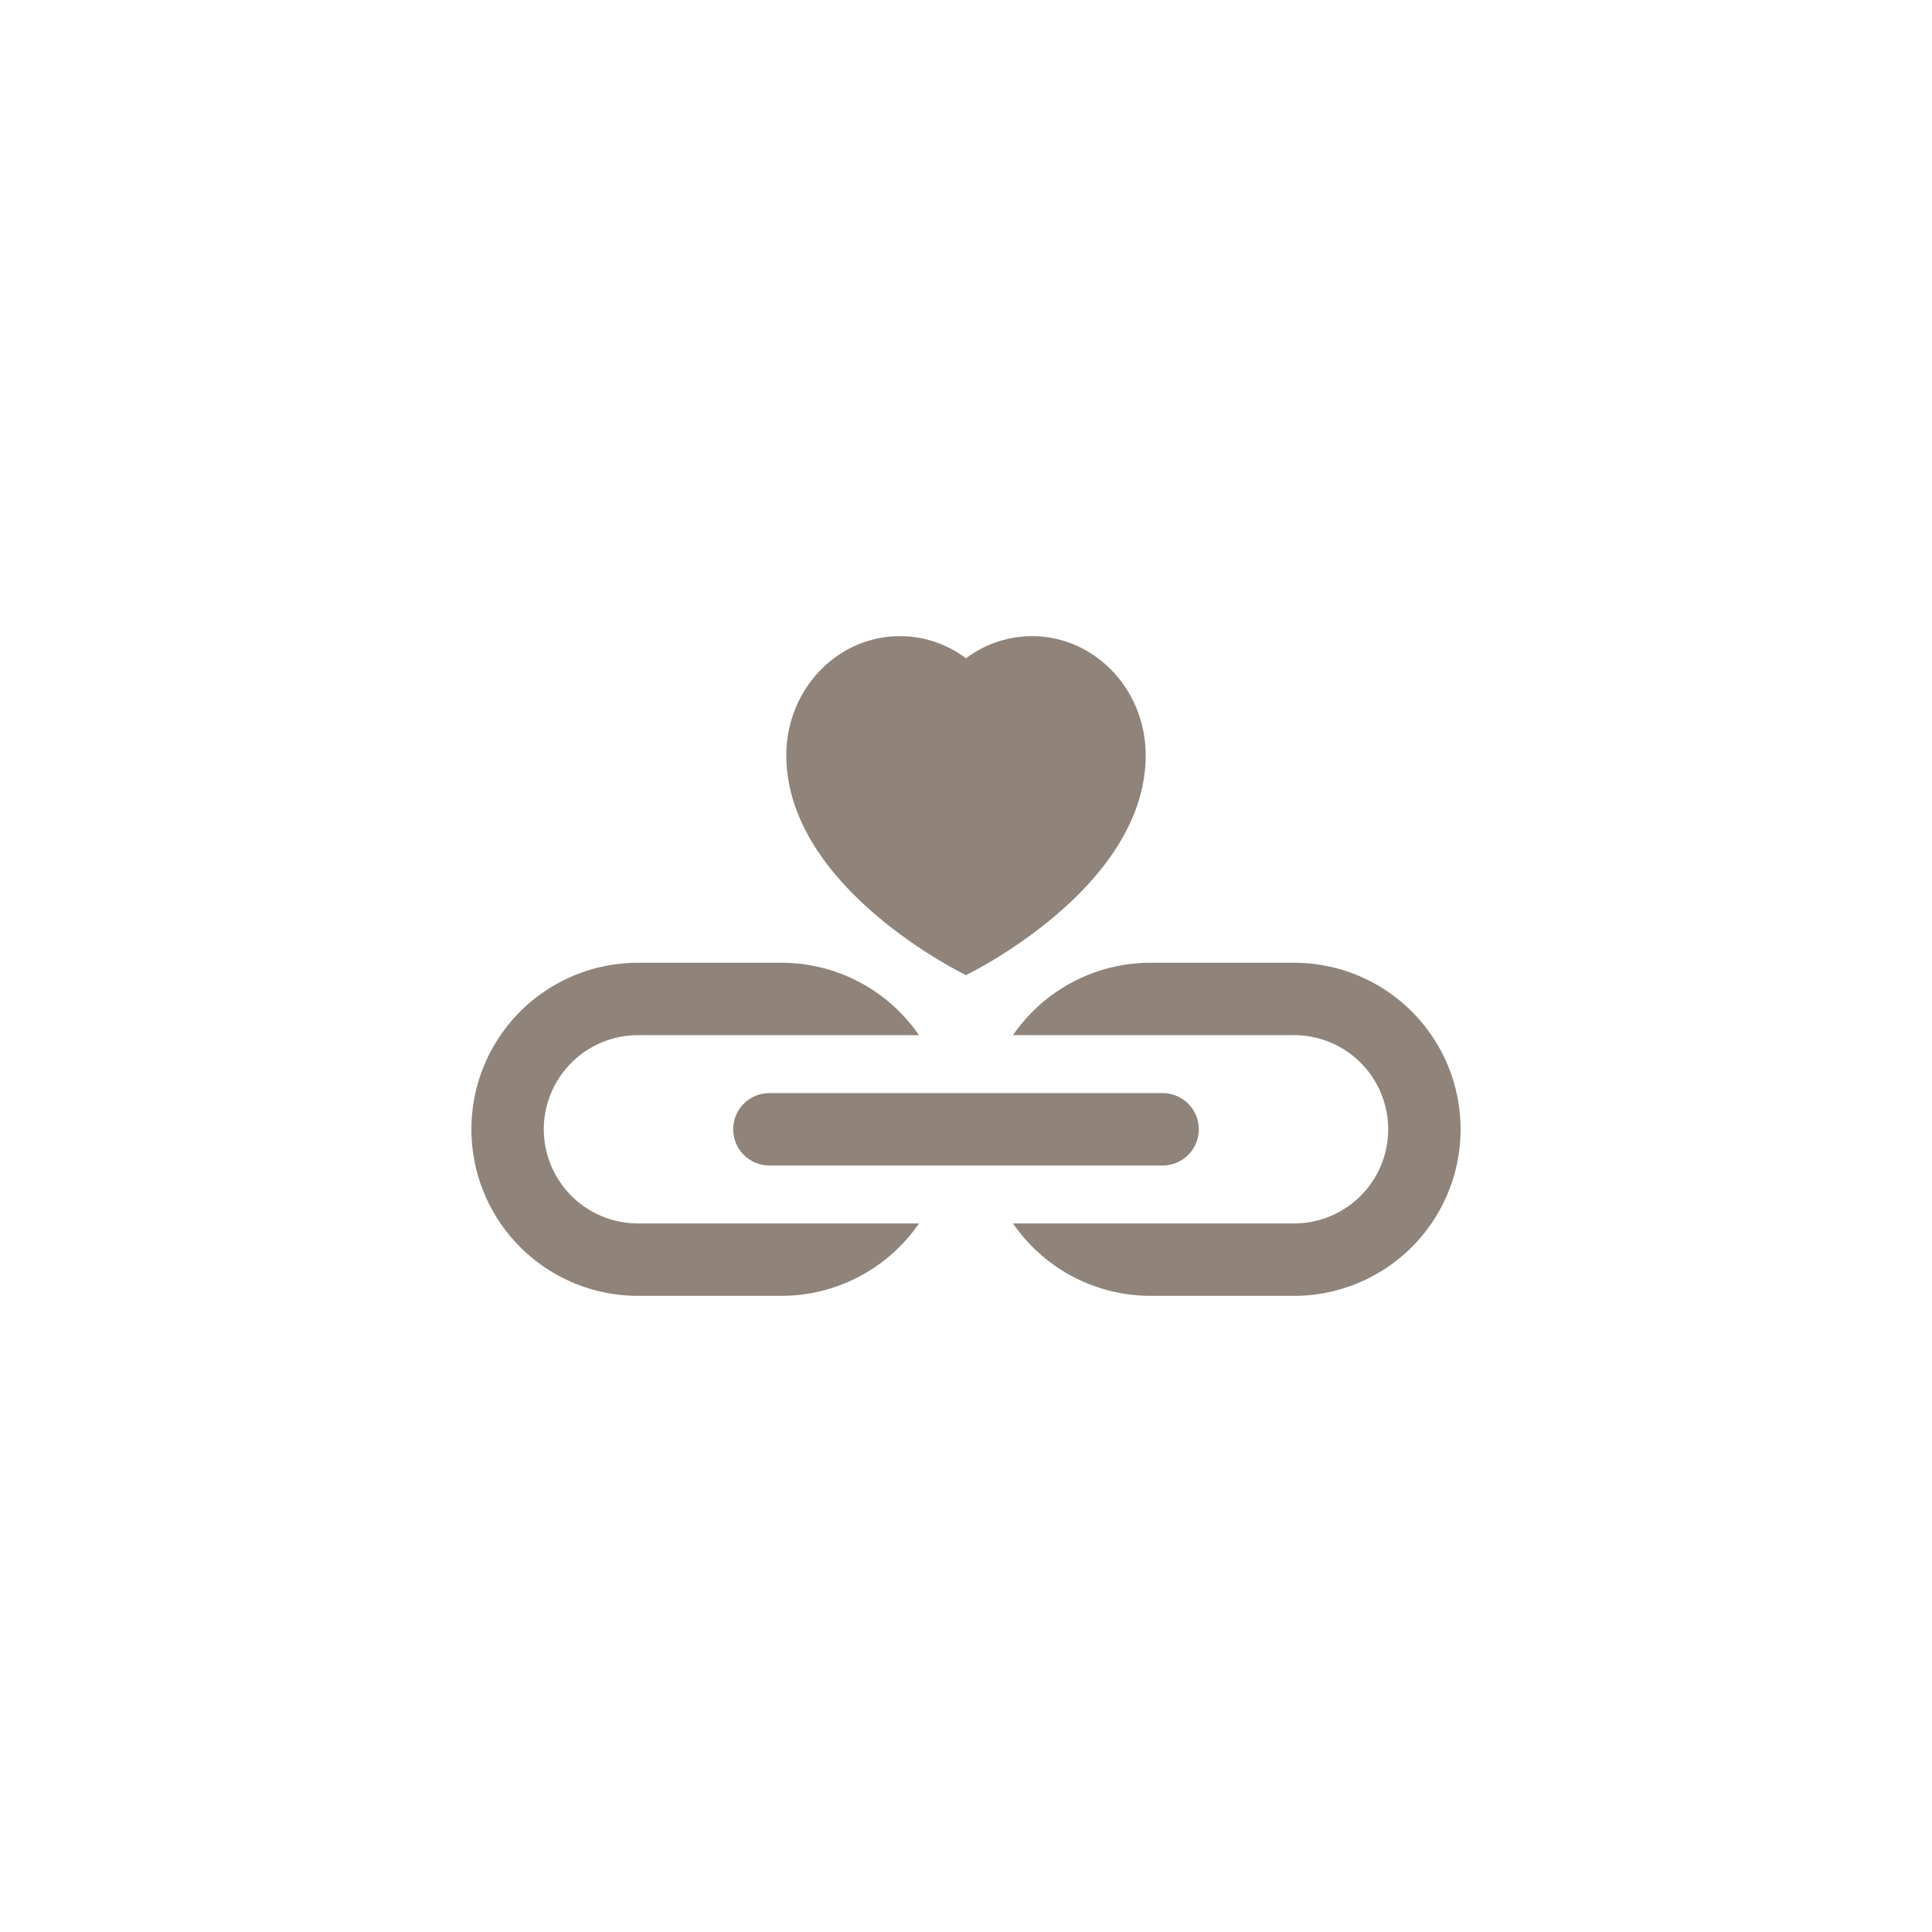
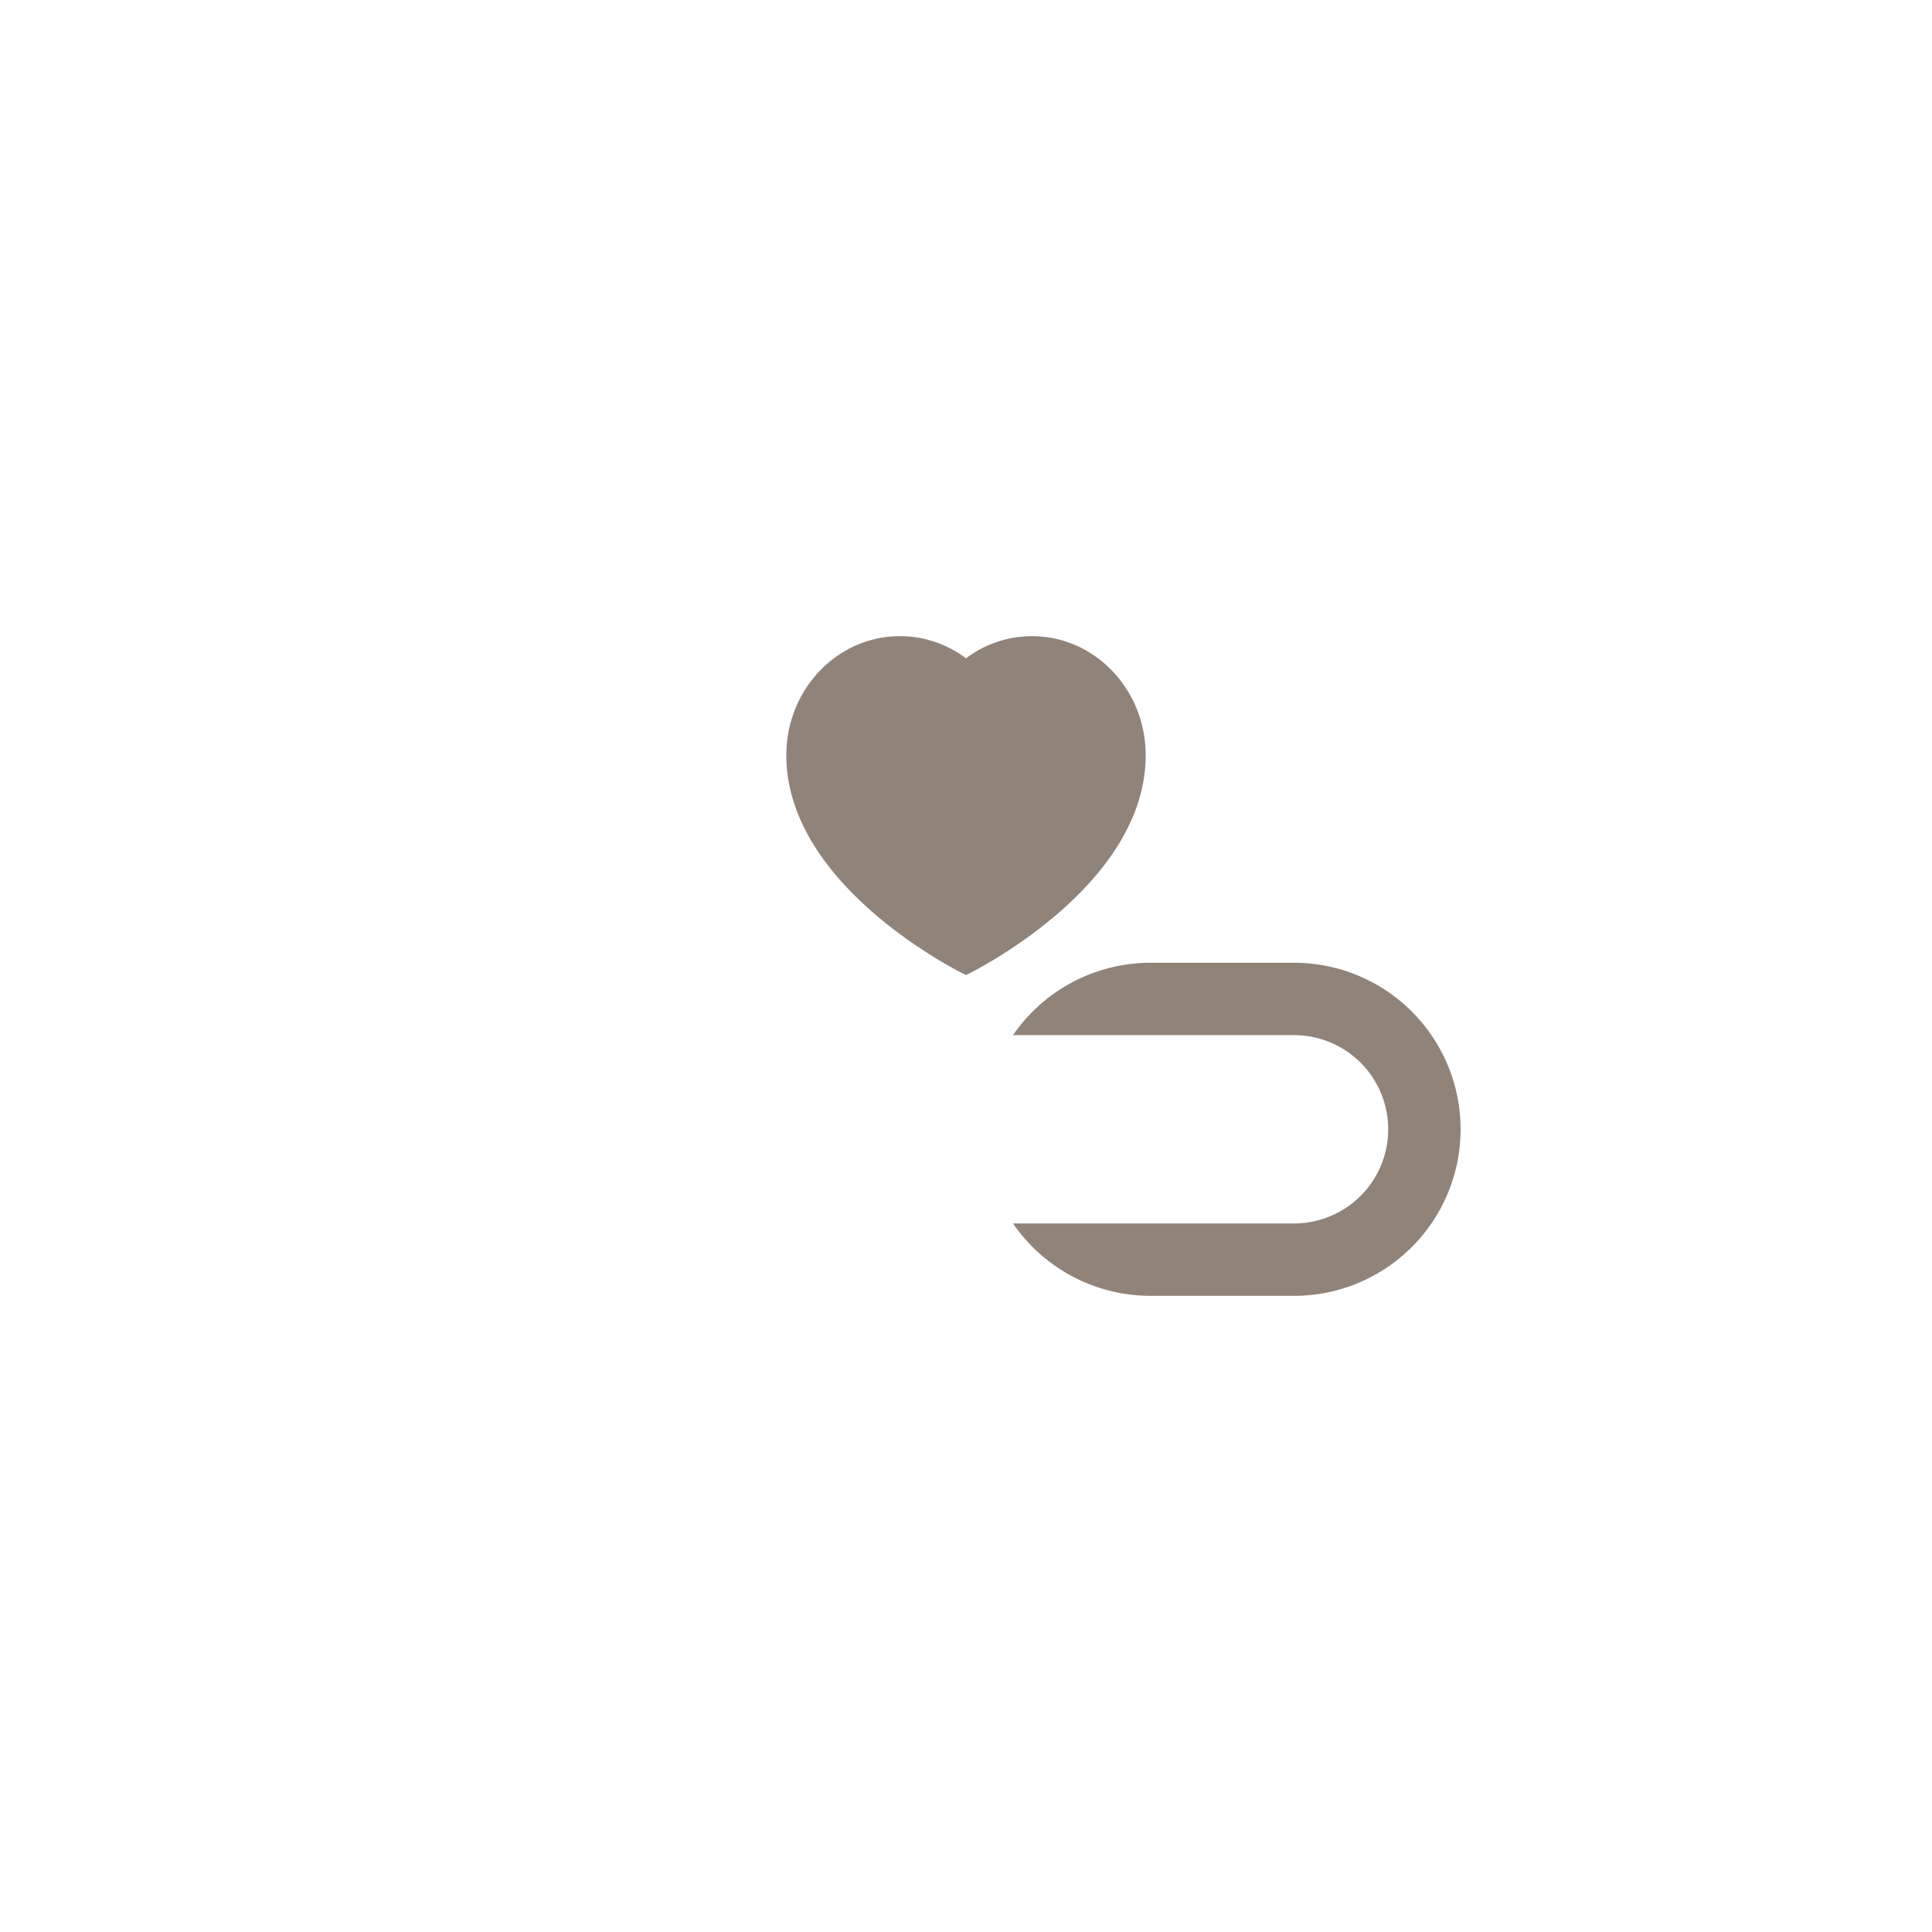
<svg xmlns="http://www.w3.org/2000/svg" width="500" height="500" viewBox="0 0 500 500">
  <defs>
    <clipPath id="clip-facilitation">
      <rect width="500" height="500" />
    </clipPath>
  </defs>
  <g id="facilitation" clip-path="url(#clip-facilitation)">
    <rect width="500" height="500" fill="rgba(255,255,255,0)" />
    <g id="bond" transform="translate(122 79.364)">
-       <path id="Path_1" data-name="Path 1" d="M18.734,297.422A24.4,24.4,0,0,1,43.1,273.055h72.73a43.194,43.194,0,0,0-35.55-18.734H43.1a43.1,43.1,0,0,0,0,86.2h37.18a43.2,43.2,0,0,0,35.55-18.734H43.1A24.394,24.394,0,0,1,18.734,297.422Z" transform="translate(0 -84.524)" fill="#8f837a" />
      <path id="Path_2" data-name="Path 2" d="M353.066,254.32h-37.18a43.2,43.2,0,0,0-35.551,18.734h72.73a24.367,24.367,0,0,1,0,48.734h-72.73a43.194,43.194,0,0,0,35.551,18.734h37.18a43.1,43.1,0,1,0,0-86.2Z" transform="translate(-140.168 -84.524)" fill="#8f837a" />
-       <path id="Path_3" data-name="Path 3" d="M135.5,331.156a9.378,9.378,0,0,0,9.367,9.367H246.633a9.367,9.367,0,0,0,0-18.734H144.867A9.378,9.378,0,0,0,135.5,331.156Z" transform="translate(-67.75 -118.258)" fill="#8f837a" />
      <path id="Path_4" data-name="Path 4" d="M209.5,172.991S256,150.659,256,116.1c0-17.023-13.168-30.823-29.411-30.823A28.369,28.369,0,0,0,209.5,91.01a28.369,28.369,0,0,0-17.089-5.738C176.167,85.273,163,99.073,163,116.1,163,150.659,209.5,172.99,209.5,172.991Z" transform="translate(-81.5)" fill="#8f837a" />
    </g>
  </g>
</svg>